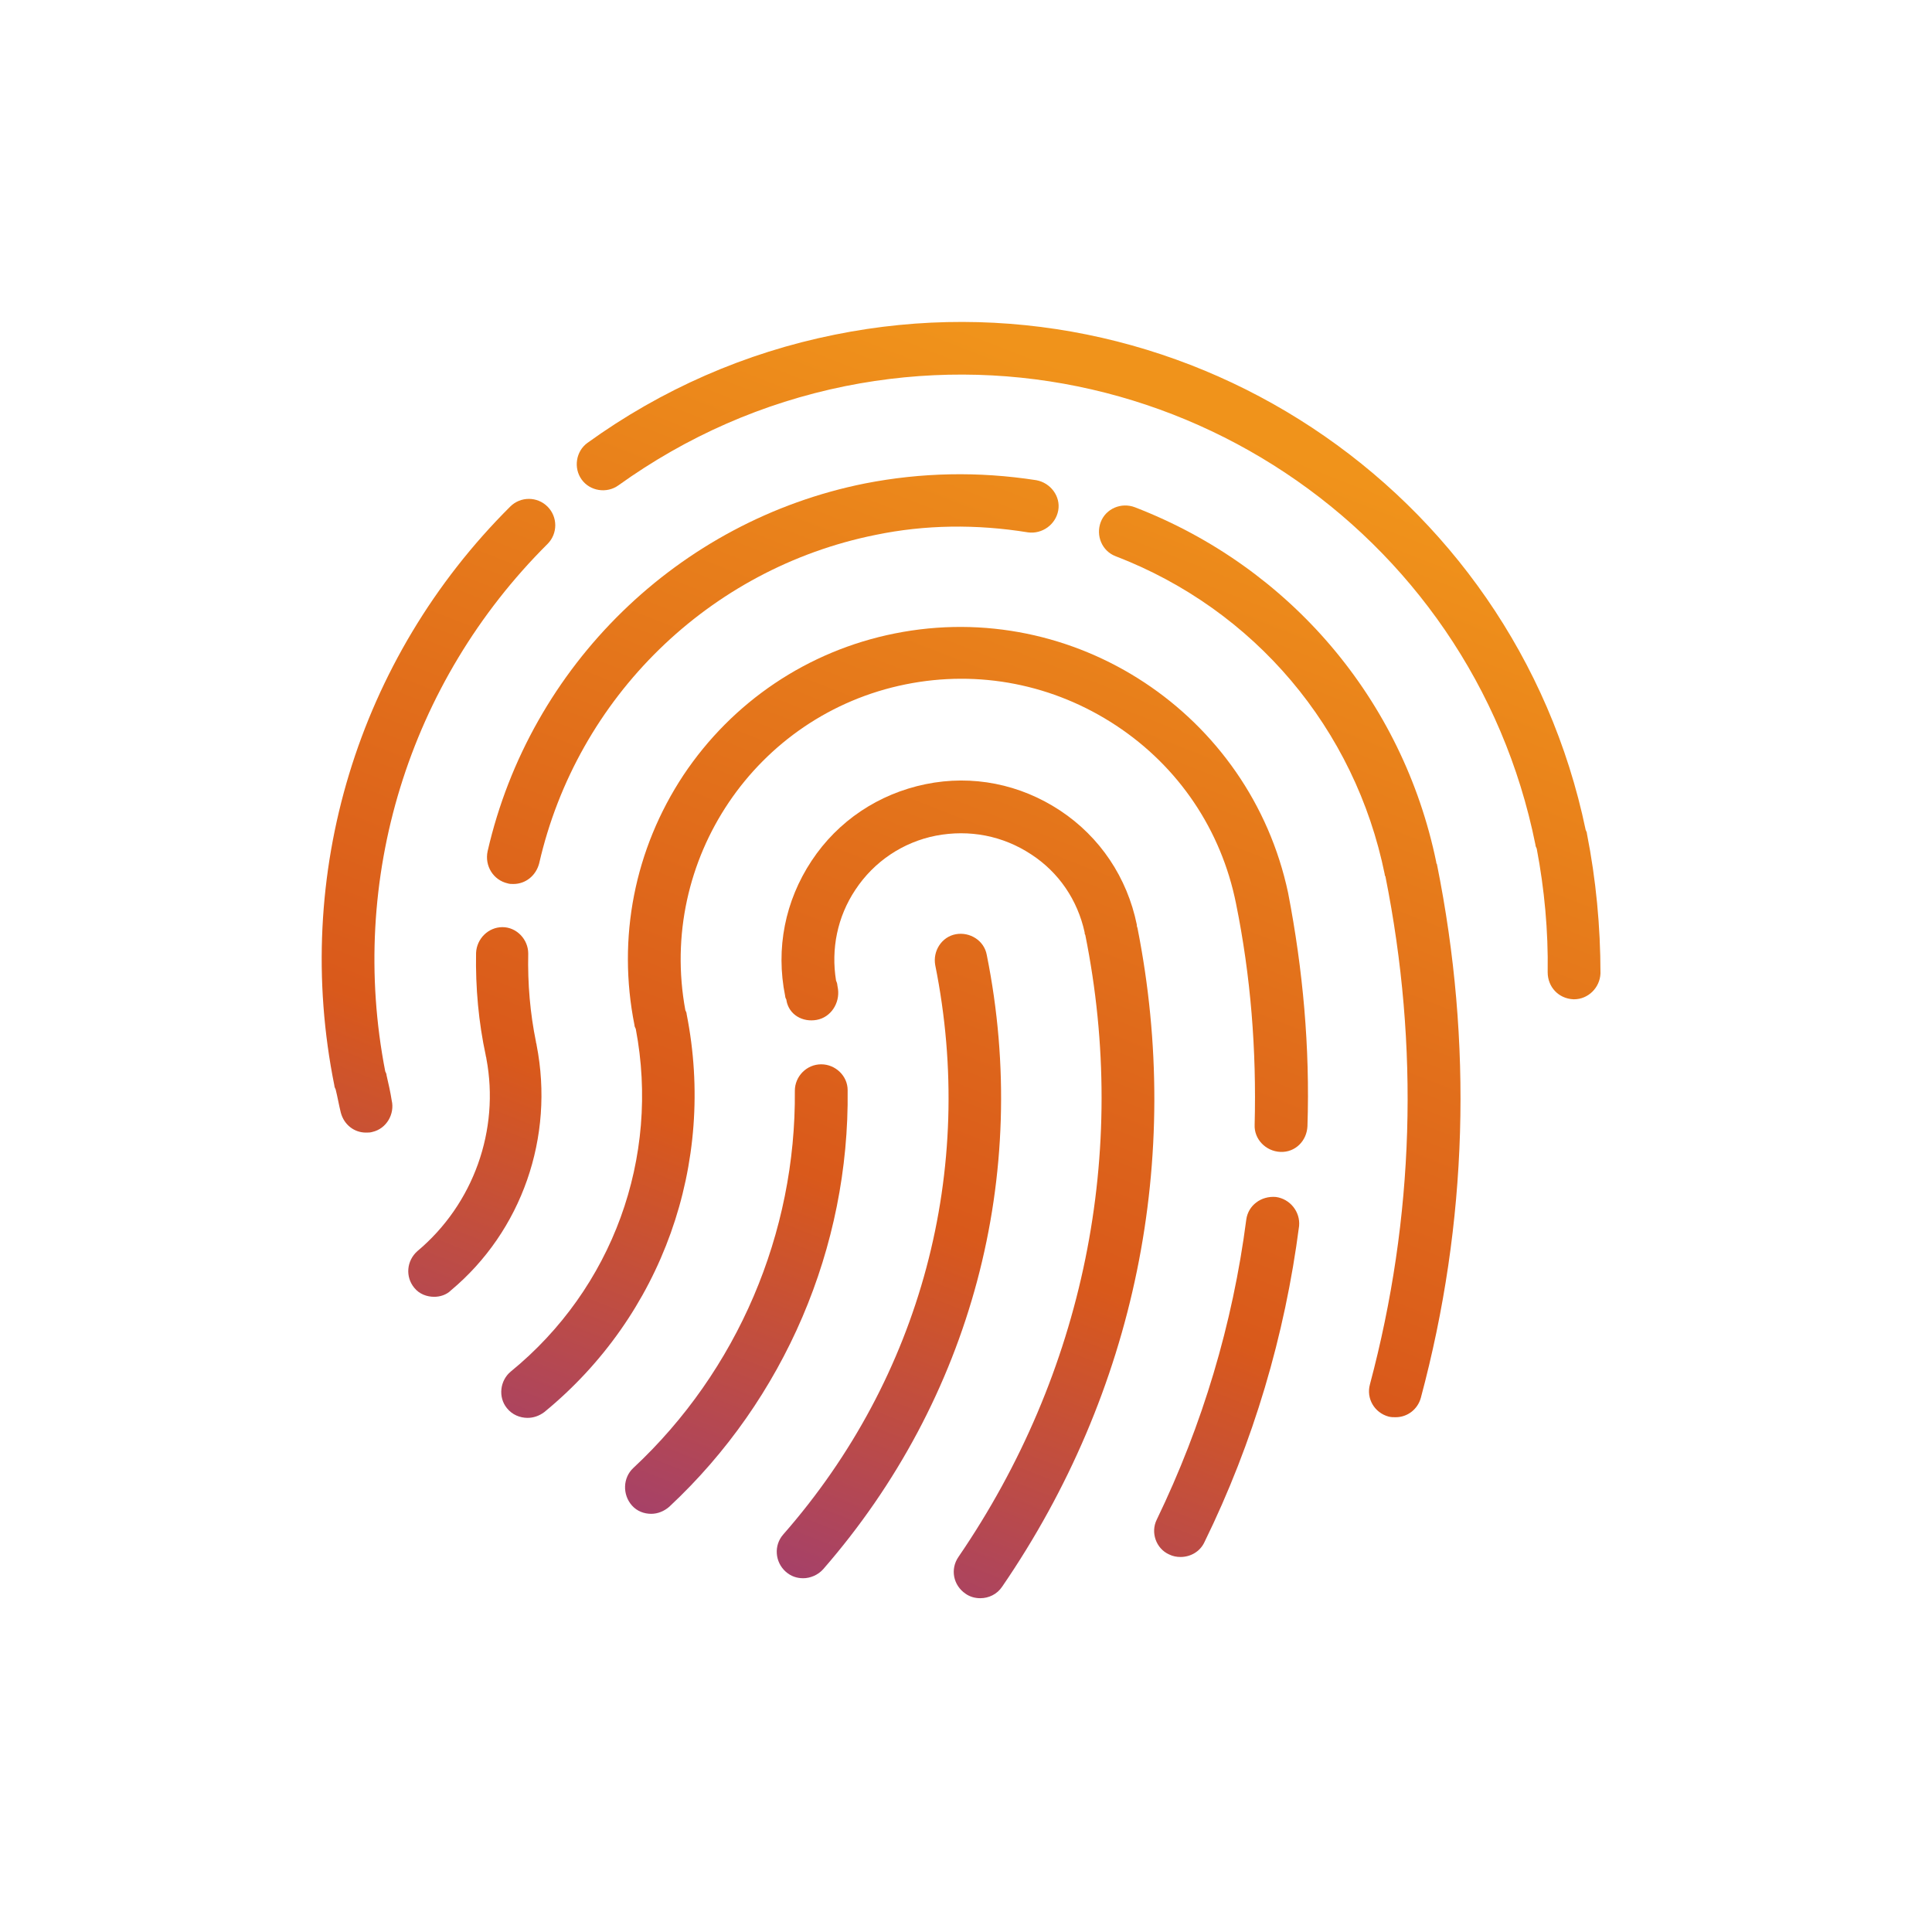
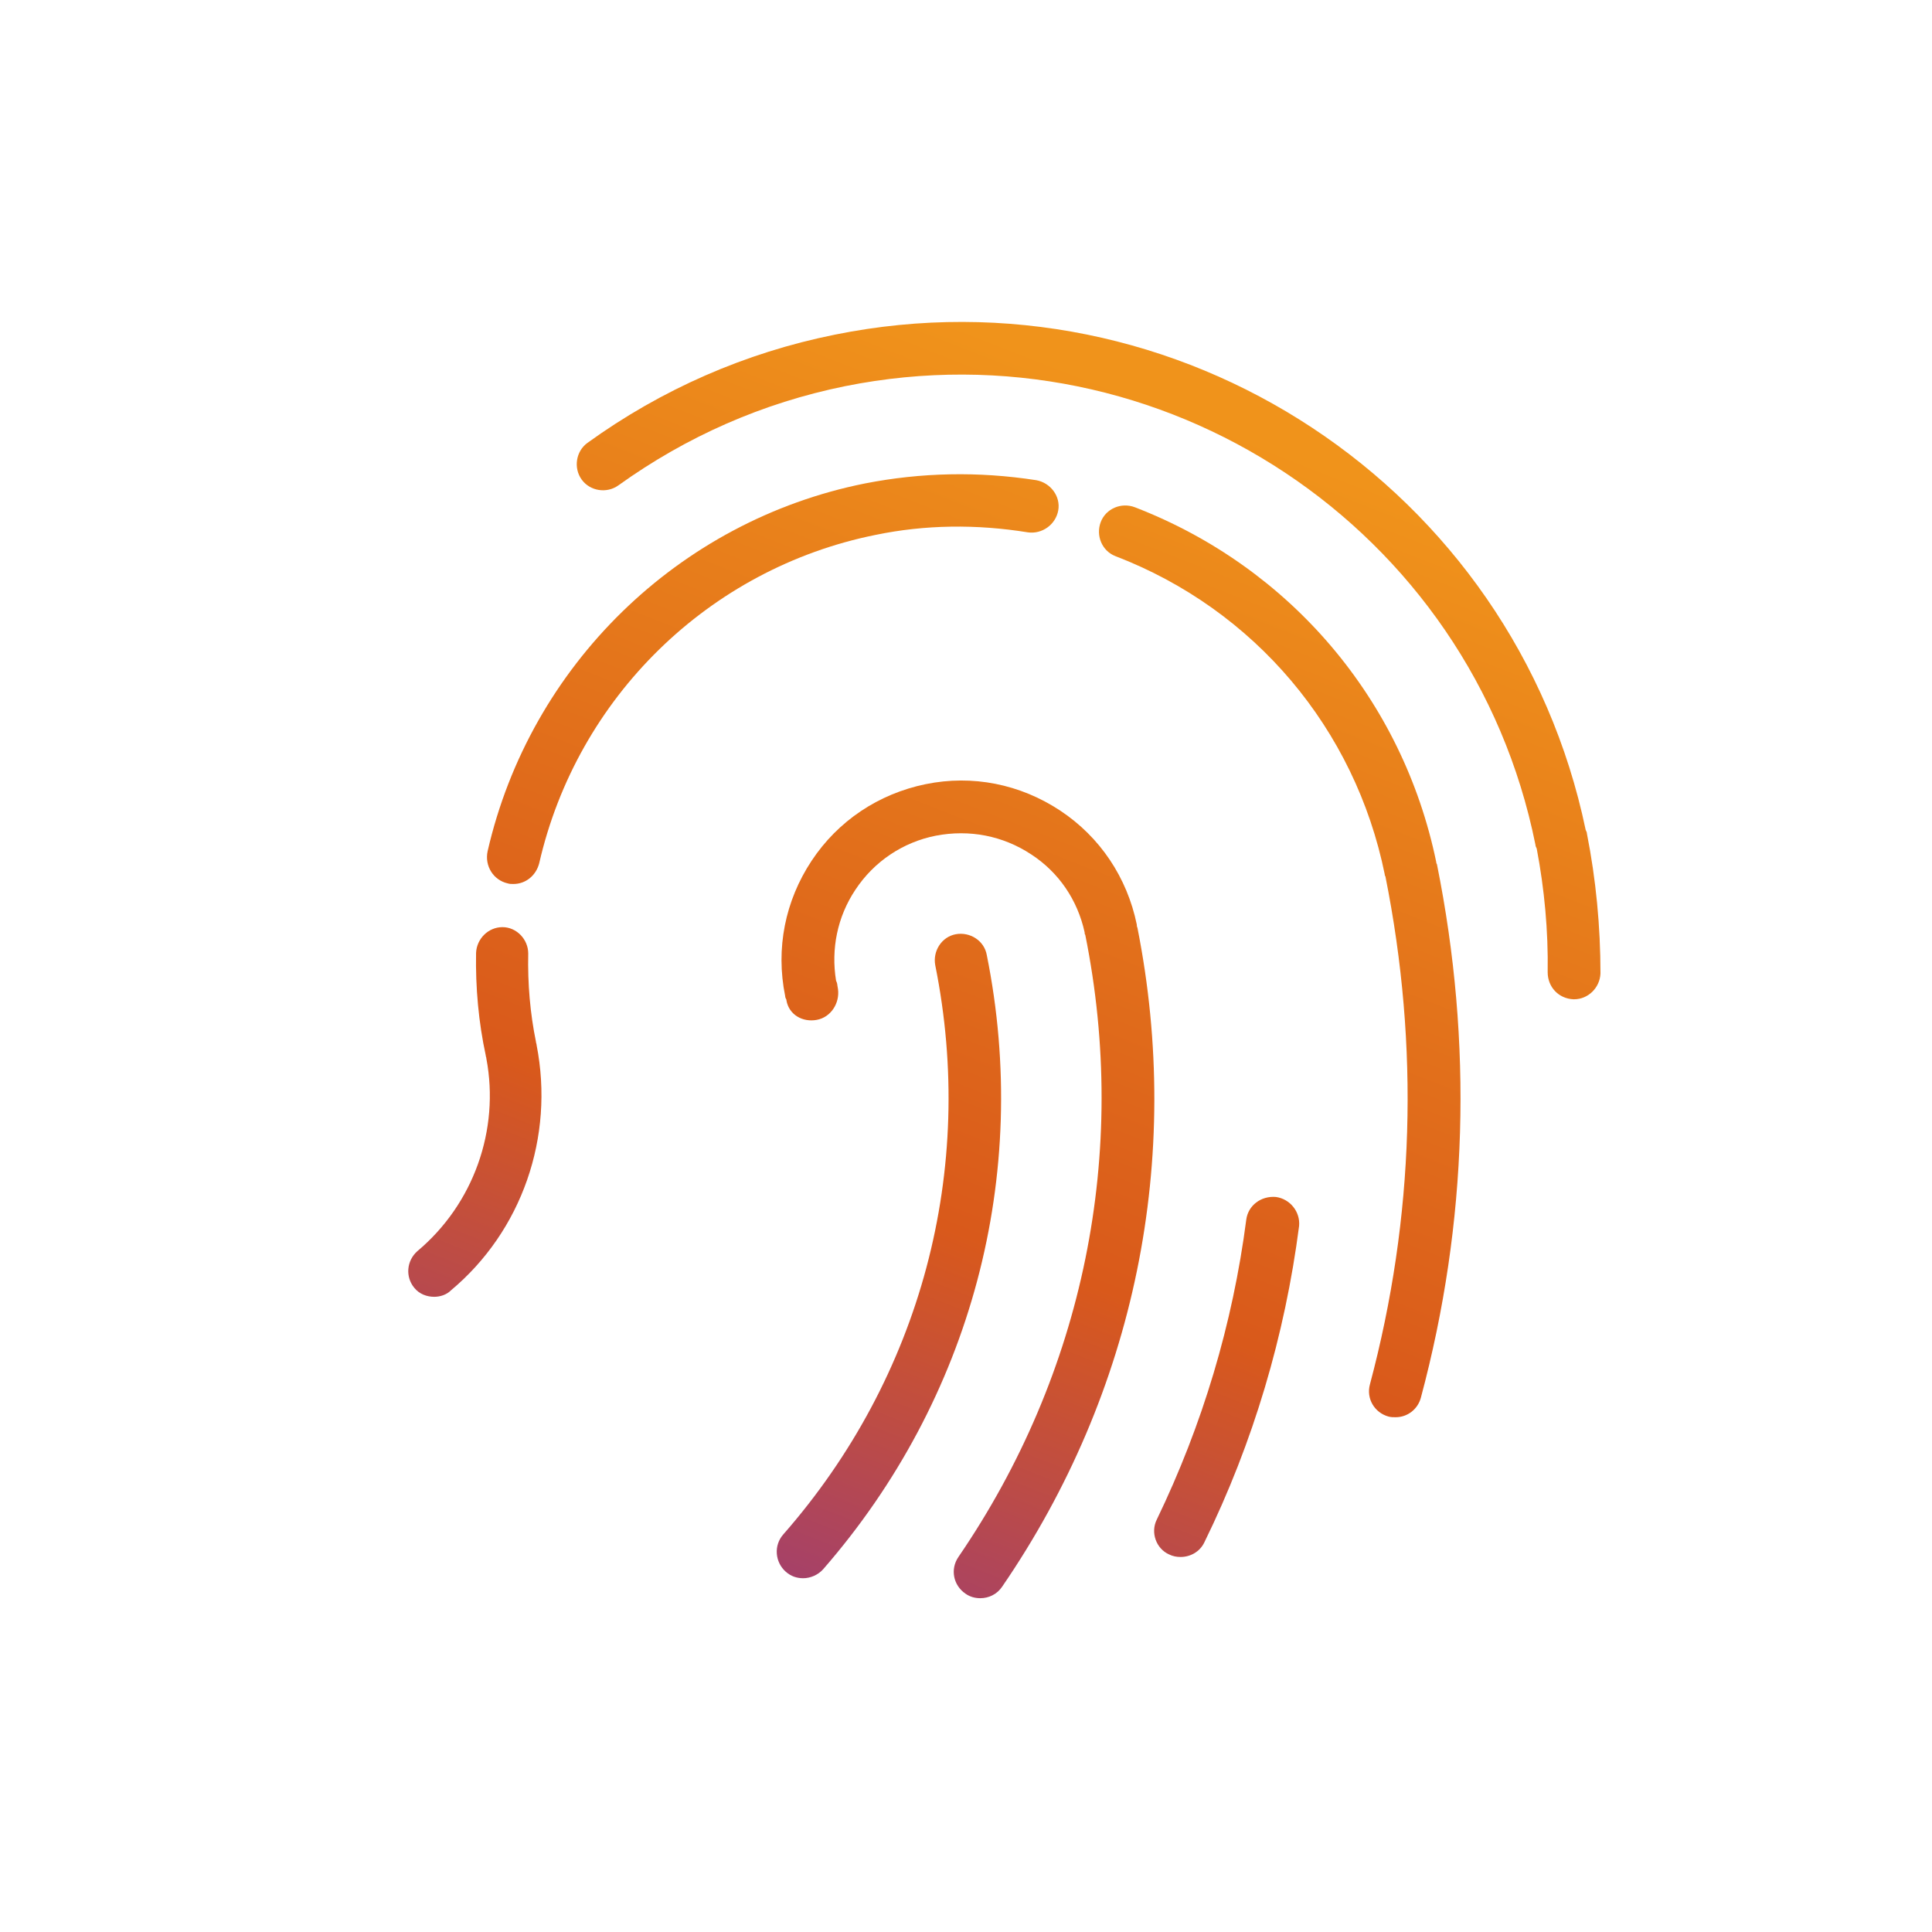
<svg xmlns="http://www.w3.org/2000/svg" width="80" height="80" viewBox="0 0 80 80" fill="none">
  <path d="M40.859 39.538C40.753 38.951 40.166 38.578 39.579 38.684C38.993 38.791 38.619 39.378 38.726 39.964C40.433 48.444 38.139 57.031 32.433 63.538C32.033 63.991 32.086 64.684 32.539 65.084C32.753 65.271 32.993 65.351 33.259 65.351C33.553 65.351 33.873 65.218 34.086 64.978C40.219 57.938 42.699 48.658 40.859 39.538Z" fill="url(#paint0_linear_1_413)" />
  <path d="M47.072 38.284C46.672 36.338 45.552 34.658 43.899 33.564C42.246 32.471 40.272 32.071 38.326 32.471C36.379 32.871 34.699 33.991 33.606 35.644C32.512 37.298 32.112 39.271 32.512 41.244C32.512 41.298 32.539 41.351 32.566 41.404V41.431C32.672 42.018 33.232 42.338 33.819 42.231C34.406 42.124 34.779 41.538 34.699 40.951C34.699 40.924 34.672 40.818 34.672 40.791C34.672 40.738 34.646 40.658 34.619 40.604C34.406 39.298 34.672 37.964 35.419 36.844C36.192 35.671 37.392 34.871 38.752 34.604C40.139 34.338 41.526 34.604 42.699 35.378C43.846 36.124 44.619 37.271 44.912 38.604C44.912 38.631 44.912 38.684 44.939 38.711C46.752 47.724 44.886 56.871 39.686 64.471C39.339 64.978 39.472 65.644 39.979 65.991C40.166 66.124 40.379 66.178 40.592 66.178C40.939 66.178 41.286 66.018 41.499 65.698C47.019 57.644 48.992 47.964 47.099 38.418C47.072 38.364 47.072 38.311 47.072 38.284Z" fill="url(#paint1_linear_1_413)" />
-   <path d="M34.006 44.071C33.392 44.071 32.913 44.578 32.913 45.164C32.966 51.058 30.539 56.764 26.219 60.791C25.793 61.191 25.766 61.884 26.166 62.338C26.379 62.578 26.673 62.684 26.966 62.684C27.233 62.684 27.499 62.578 27.713 62.391C32.486 57.938 35.179 51.644 35.099 45.138C35.099 44.551 34.593 44.071 34.006 44.071Z" fill="url(#paint2_linear_1_413)" />
  <path d="M52.833 49.564C52.219 49.511 51.686 49.911 51.606 50.498C51.046 54.818 49.793 59.004 47.899 62.924C47.633 63.458 47.873 64.124 48.406 64.364C48.566 64.444 48.726 64.471 48.886 64.471C49.286 64.471 49.686 64.258 49.873 63.858C51.899 59.724 53.206 55.298 53.793 50.764C53.846 50.178 53.419 49.644 52.833 49.564Z" fill="url(#paint3_linear_1_413)" />
-   <path d="M37.046 26.231C33.446 26.951 30.326 29.058 28.299 32.098C26.272 35.164 25.552 38.844 26.272 42.444C26.272 42.498 26.299 42.551 26.326 42.604C27.339 47.938 25.366 53.351 21.152 56.791C20.699 57.164 20.619 57.858 20.992 58.311C21.206 58.578 21.526 58.711 21.846 58.711C22.086 58.711 22.326 58.631 22.539 58.471C27.419 54.471 29.659 48.178 28.432 41.991C28.432 41.938 28.406 41.884 28.379 41.831C27.232 35.618 31.286 29.591 37.499 28.338C40.539 27.724 43.632 28.338 46.219 30.044C48.806 31.751 50.566 34.364 51.179 37.404C51.792 40.418 52.032 43.484 51.952 46.578C51.926 47.164 52.406 47.671 53.019 47.698C53.632 47.724 54.112 47.244 54.139 46.631C54.246 43.378 53.952 40.151 53.339 36.978C51.766 29.564 44.486 24.738 37.046 26.231Z" fill="url(#paint4_linear_1_413)" />
  <path d="M59.472 35.698C58.086 28.978 53.419 23.484 46.992 21.004C46.432 20.791 45.792 21.058 45.579 21.618C45.366 22.178 45.633 22.818 46.193 23.031C51.953 25.244 56.112 30.178 57.339 36.204C57.339 36.231 57.339 36.258 57.366 36.284C58.779 43.351 58.566 50.418 56.726 57.324C56.566 57.911 56.913 58.498 57.499 58.658C57.606 58.684 57.686 58.684 57.792 58.684C58.273 58.684 58.699 58.364 58.833 57.884C60.779 50.631 60.992 43.191 59.499 35.778C59.472 35.751 59.472 35.724 59.472 35.698Z" fill="url(#paint5_linear_1_413)" />
  <path d="M21.019 36.578C21.099 36.604 21.179 36.604 21.259 36.604C21.766 36.604 22.192 36.258 22.326 35.751C23.899 28.871 29.366 23.538 36.246 22.151C38.299 21.724 40.432 21.698 42.566 22.044C43.152 22.124 43.712 21.724 43.819 21.138C43.926 20.551 43.499 19.991 42.912 19.884C40.512 19.511 38.139 19.564 35.819 20.018C28.086 21.564 21.952 27.564 20.192 35.244C20.059 35.858 20.432 36.444 21.019 36.578Z" fill="url(#paint6_linear_1_413)" />
  <path d="M22.219 43.271C22.219 43.218 22.193 43.191 22.193 43.138C21.953 41.964 21.846 40.738 21.873 39.484C21.873 38.898 21.392 38.391 20.806 38.391C20.219 38.391 19.739 38.871 19.713 39.458C19.686 40.898 19.819 42.338 20.113 43.698C20.113 43.751 20.139 43.778 20.139 43.831C20.699 46.791 19.606 49.858 17.286 51.804C16.832 52.204 16.779 52.871 17.153 53.324C17.366 53.591 17.686 53.698 17.979 53.698C18.219 53.698 18.486 53.618 18.673 53.431C21.606 50.978 22.966 47.084 22.219 43.271Z" fill="url(#paint7_linear_1_413)" />
  <path d="M65.712 34.524C65.712 34.471 65.686 34.418 65.659 34.364C62.699 20.178 48.779 10.978 34.566 13.858C30.859 14.604 27.392 16.124 24.326 18.338C23.846 18.684 23.739 19.378 24.086 19.858C24.432 20.338 25.126 20.444 25.606 20.098C28.432 18.071 31.579 16.684 34.992 15.991C48.112 13.351 60.939 21.858 63.579 34.978C63.579 35.031 63.606 35.084 63.632 35.138C63.952 36.818 64.112 38.551 64.086 40.258C64.086 40.871 64.539 41.351 65.152 41.378H65.179C65.766 41.378 66.246 40.898 66.272 40.311C66.272 38.364 66.086 36.418 65.712 34.524Z" fill="url(#paint8_linear_1_413)" />
-   <path d="M16.006 44.524C16.006 44.471 15.979 44.418 15.952 44.364C14.406 36.418 16.912 28.258 22.672 22.524C23.099 22.098 23.099 21.404 22.672 20.978C22.246 20.551 21.552 20.551 21.126 20.978C14.806 27.271 12.086 36.231 13.846 44.951C13.846 45.004 13.872 45.058 13.899 45.111C13.979 45.431 14.032 45.751 14.112 46.071C14.246 46.578 14.672 46.898 15.152 46.898C15.232 46.898 15.339 46.898 15.419 46.871C16.006 46.738 16.352 46.124 16.219 45.564C16.166 45.218 16.086 44.871 16.006 44.524Z" fill="url(#paint9_linear_1_413)" />
  <defs>
    <linearGradient id="paint0_linear_1_413" x1="63.79" y1="17.892" x2="41.502" y2="74.79" gradientUnits="userSpaceOnUse">
      <stop offset="0.075" stop-color="#F0931B" />
      <stop offset="0.649" stop-color="#D9591B" />
      <stop offset="1" stop-color="#933884" />
    </linearGradient>
    <linearGradient id="paint1_linear_1_413" x1="63.79" y1="17.892" x2="41.502" y2="74.79" gradientUnits="userSpaceOnUse">
      <stop offset="0.075" stop-color="#F0931B" />
      <stop offset="0.649" stop-color="#D9591B" />
      <stop offset="1" stop-color="#933884" />
    </linearGradient>
    <linearGradient id="paint2_linear_1_413" x1="63.79" y1="17.892" x2="41.502" y2="74.79" gradientUnits="userSpaceOnUse">
      <stop offset="0.075" stop-color="#F0931B" />
      <stop offset="0.649" stop-color="#D9591B" />
      <stop offset="1" stop-color="#933884" />
    </linearGradient>
    <linearGradient id="paint3_linear_1_413" x1="63.79" y1="17.892" x2="41.502" y2="74.79" gradientUnits="userSpaceOnUse">
      <stop offset="0.075" stop-color="#F0931B" />
      <stop offset="0.649" stop-color="#D9591B" />
      <stop offset="1" stop-color="#933884" />
    </linearGradient>
    <linearGradient id="paint4_linear_1_413" x1="63.79" y1="17.892" x2="41.502" y2="74.79" gradientUnits="userSpaceOnUse">
      <stop offset="0.075" stop-color="#F0931B" />
      <stop offset="0.649" stop-color="#D9591B" />
      <stop offset="1" stop-color="#933884" />
    </linearGradient>
    <linearGradient id="paint5_linear_1_413" x1="63.79" y1="17.892" x2="41.502" y2="74.79" gradientUnits="userSpaceOnUse">
      <stop offset="0.075" stop-color="#F0931B" />
      <stop offset="0.649" stop-color="#D9591B" />
      <stop offset="1" stop-color="#933884" />
    </linearGradient>
    <linearGradient id="paint6_linear_1_413" x1="63.79" y1="17.892" x2="41.502" y2="74.79" gradientUnits="userSpaceOnUse">
      <stop offset="0.075" stop-color="#F0931B" />
      <stop offset="0.649" stop-color="#D9591B" />
      <stop offset="1" stop-color="#933884" />
    </linearGradient>
    <linearGradient id="paint7_linear_1_413" x1="63.79" y1="17.892" x2="41.502" y2="74.79" gradientUnits="userSpaceOnUse">
      <stop offset="0.075" stop-color="#F0931B" />
      <stop offset="0.649" stop-color="#D9591B" />
      <stop offset="1" stop-color="#933884" />
    </linearGradient>
    <linearGradient id="paint8_linear_1_413" x1="63.79" y1="17.892" x2="41.502" y2="74.79" gradientUnits="userSpaceOnUse">
      <stop offset="0.075" stop-color="#F0931B" />
      <stop offset="0.649" stop-color="#D9591B" />
      <stop offset="1" stop-color="#933884" />
    </linearGradient>
    <linearGradient id="paint9_linear_1_413" x1="63.79" y1="17.892" x2="41.502" y2="74.79" gradientUnits="userSpaceOnUse">
      <stop offset="0.075" stop-color="#F0931B" />
      <stop offset="0.649" stop-color="#D9591B" />
      <stop offset="1" stop-color="#933884" />
    </linearGradient>
  </defs>
</svg>